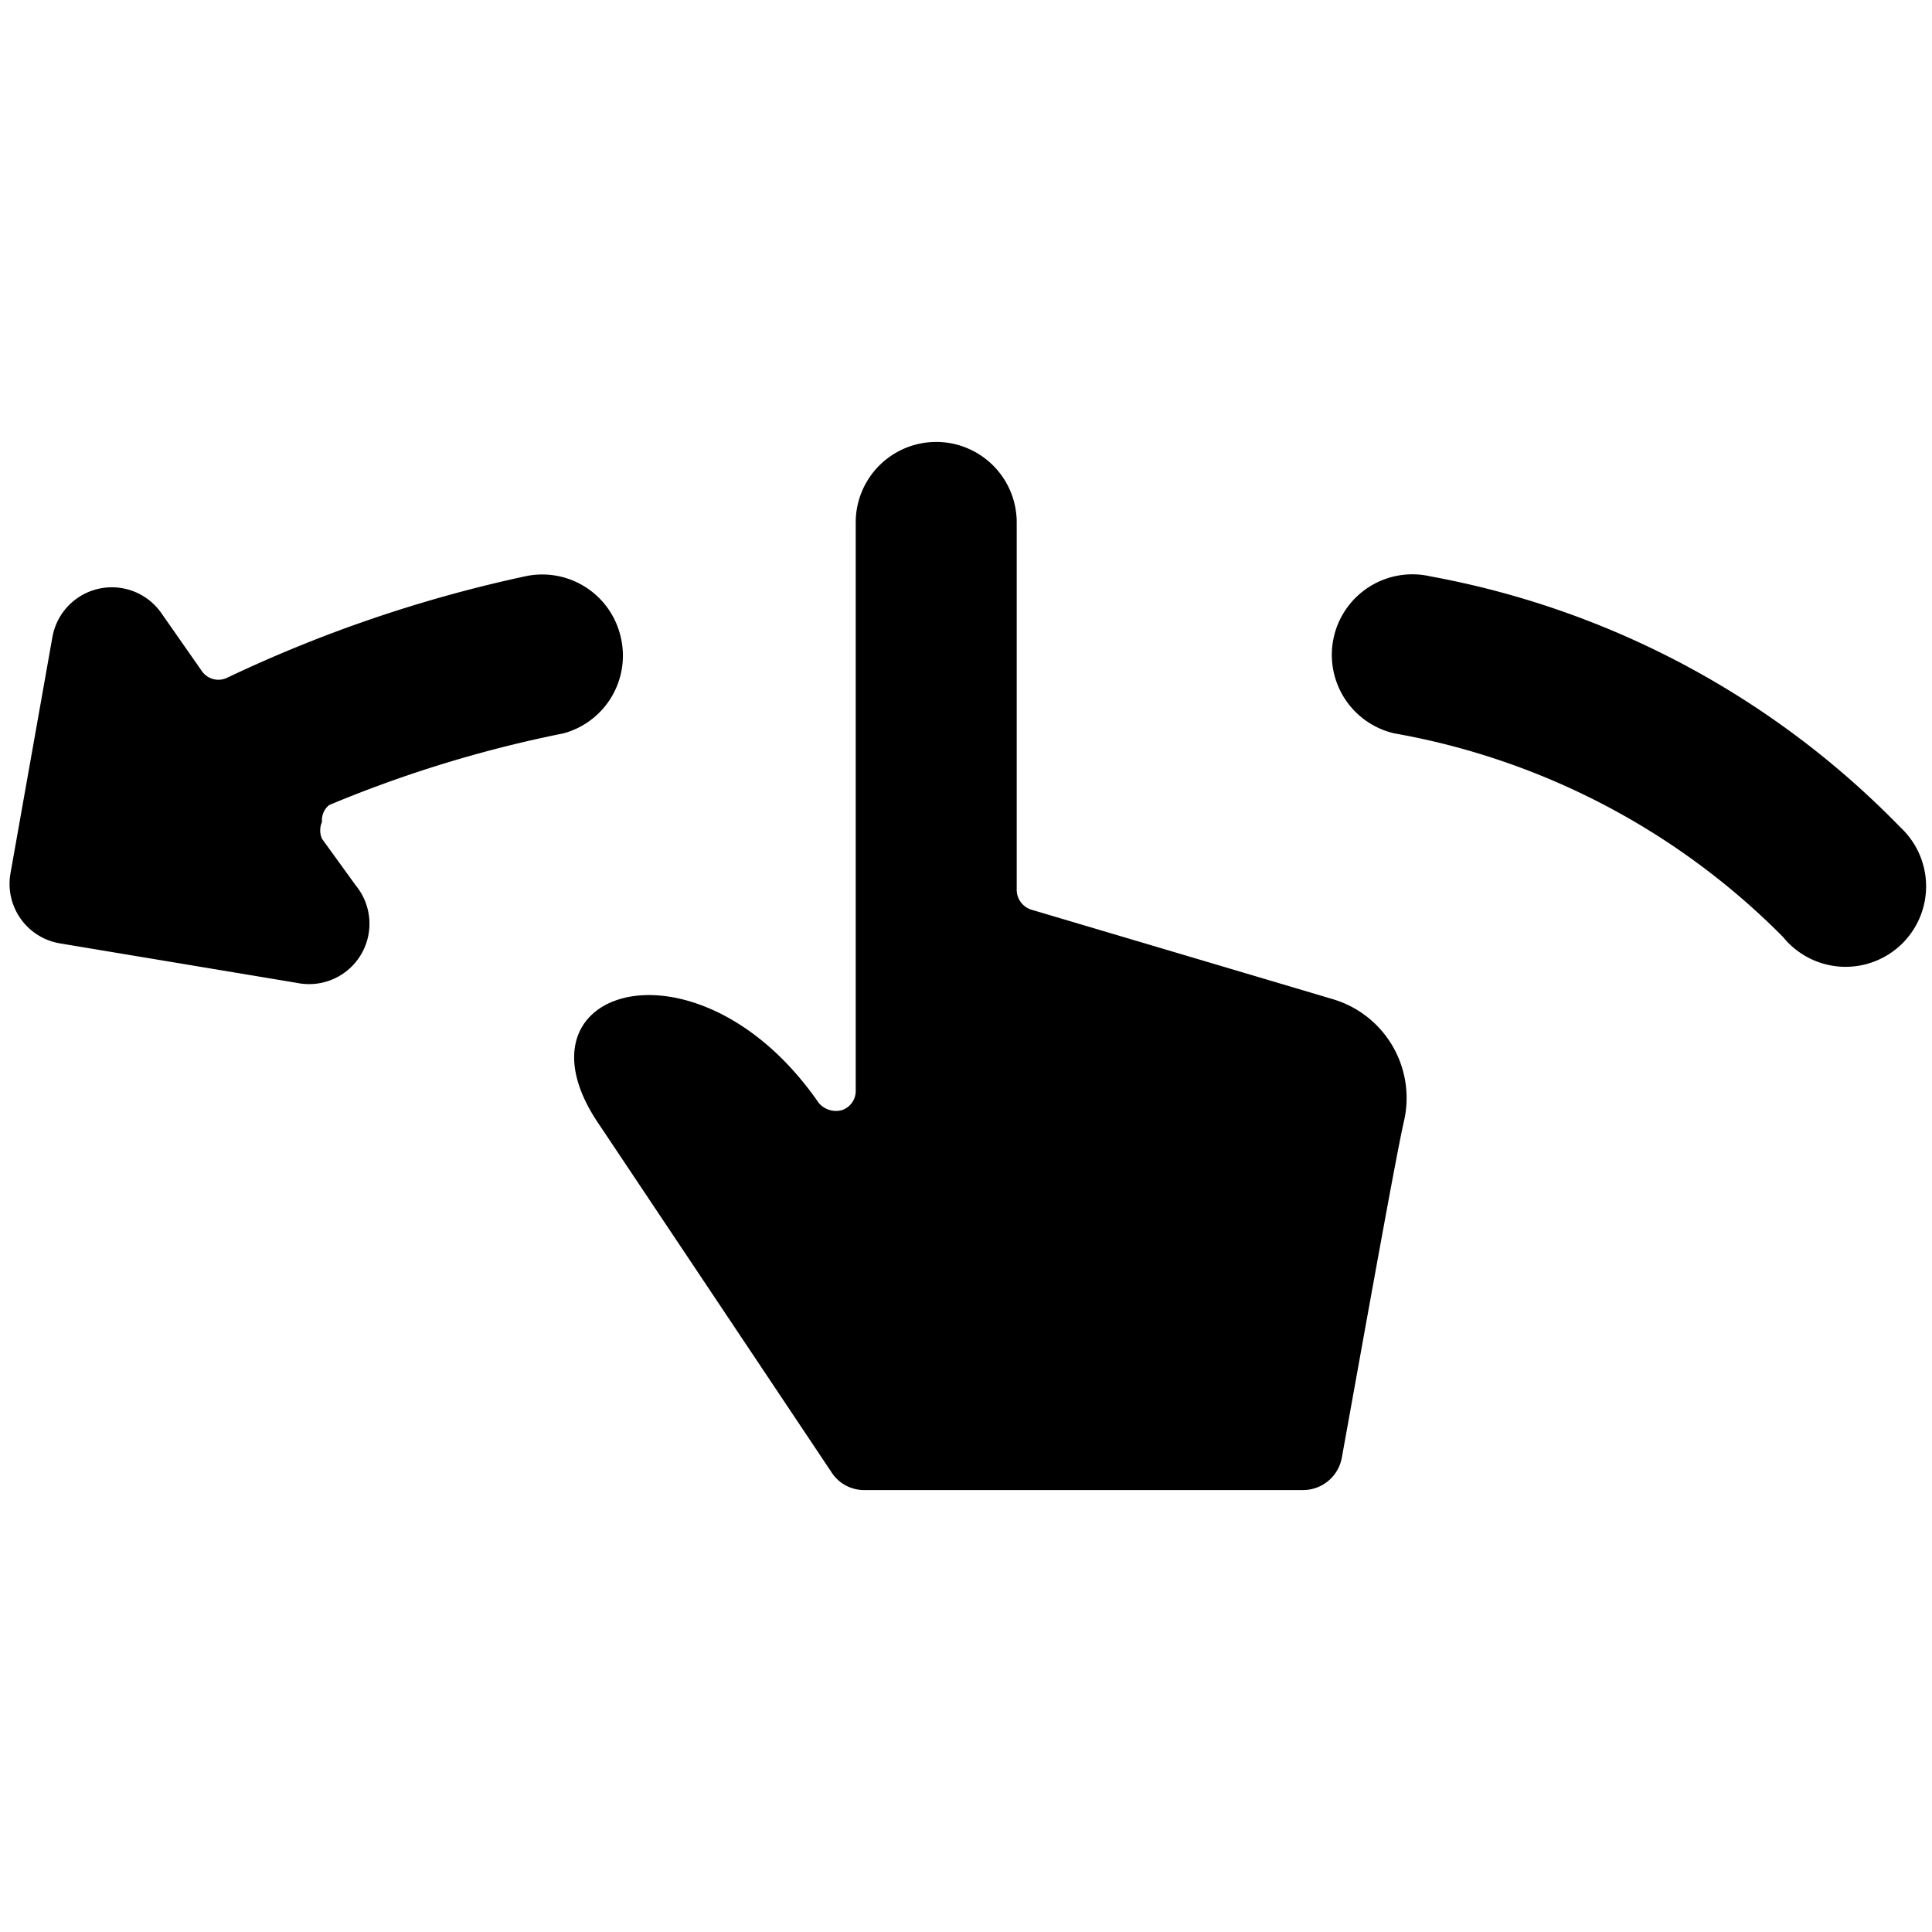
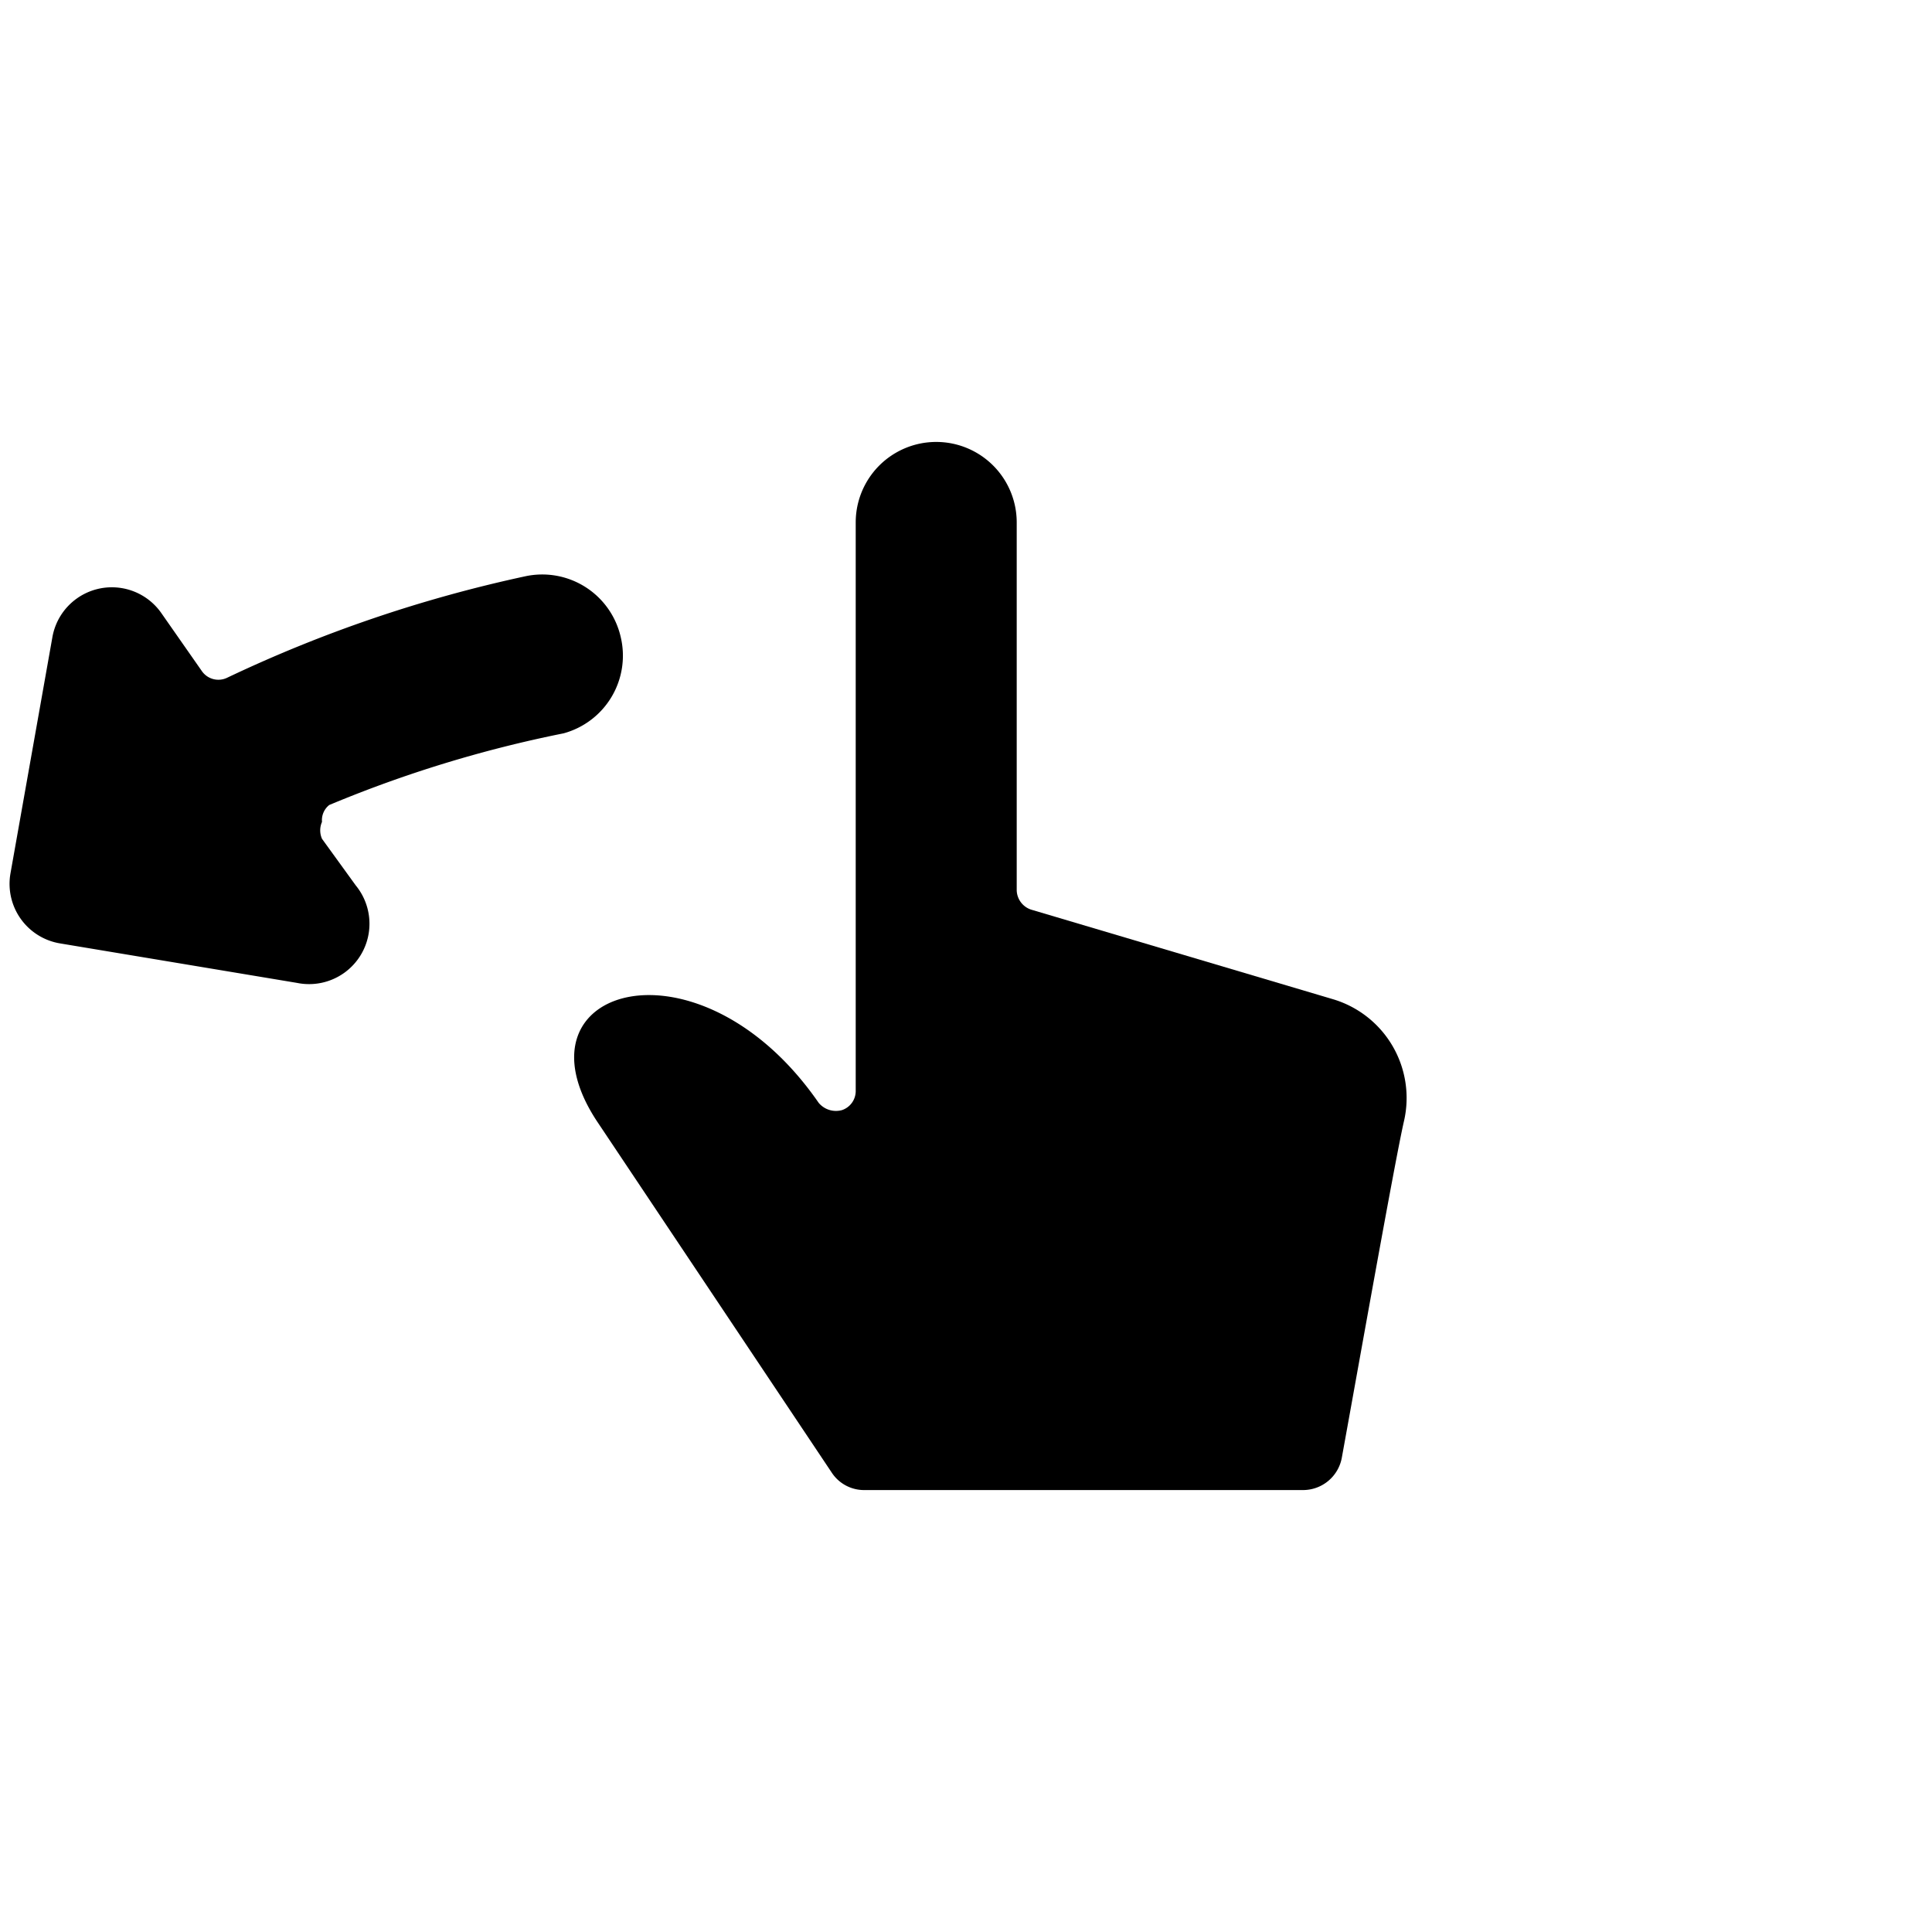
<svg xmlns="http://www.w3.org/2000/svg" viewBox="0 0 24 24">
  <g>
-     <path d="M23.61 10.28a10.87 10.87 0 0 0 -5.84 -3.12 1 1 0 0 0 -0.45 1.95 9 9 0 0 1 4.83 2.53 1 1 0 1 0 1.46 -1.36Z" fill="#000000" stroke-width="1" />
    <path d="M7.71 7.91a1 1 0 0 0 -1.19 -0.75 16.89 16.89 0 0 0 -3.7 1.26 0.25 0.25 0 0 1 -0.31 -0.08L2 7.61a0.75 0.75 0 0 0 -1.35 0.31l-0.52 2.93a0.75 0.75 0 0 0 0.62 0.87l2.94 0.49A0.75 0.75 0 0 0 4.42 11L4 10.42a0.26 0.26 0 0 1 0 -0.21 0.24 0.24 0 0 1 0.09 -0.21A15.35 15.35 0 0 1 7 9.11a1 1 0 0 0 0.71 -1.2Z" fill="#000000" stroke-width="1" />
    <path d="m16.55 12.41 -3.74 -1.11a0.26 0.26 0 0 1 -0.18 -0.24V6.49a1 1 0 0 0 -2 0v7.06a0.25 0.25 0 0 1 -0.17 0.24 0.28 0.28 0 0 1 -0.29 -0.09c-1.48 -2.14 -3.85 -1.45 -2.76 0.22l2.92 4.37a0.48 0.48 0 0 0 0.41 0.22h5.44a0.49 0.49 0 0 0 0.49 -0.41c0.2 -1.1 0.66 -3.69 0.77 -4.17a1.28 1.28 0 0 0 -0.89 -1.52Z" fill="#000000" stroke-width="1" />
  </g>
</svg>